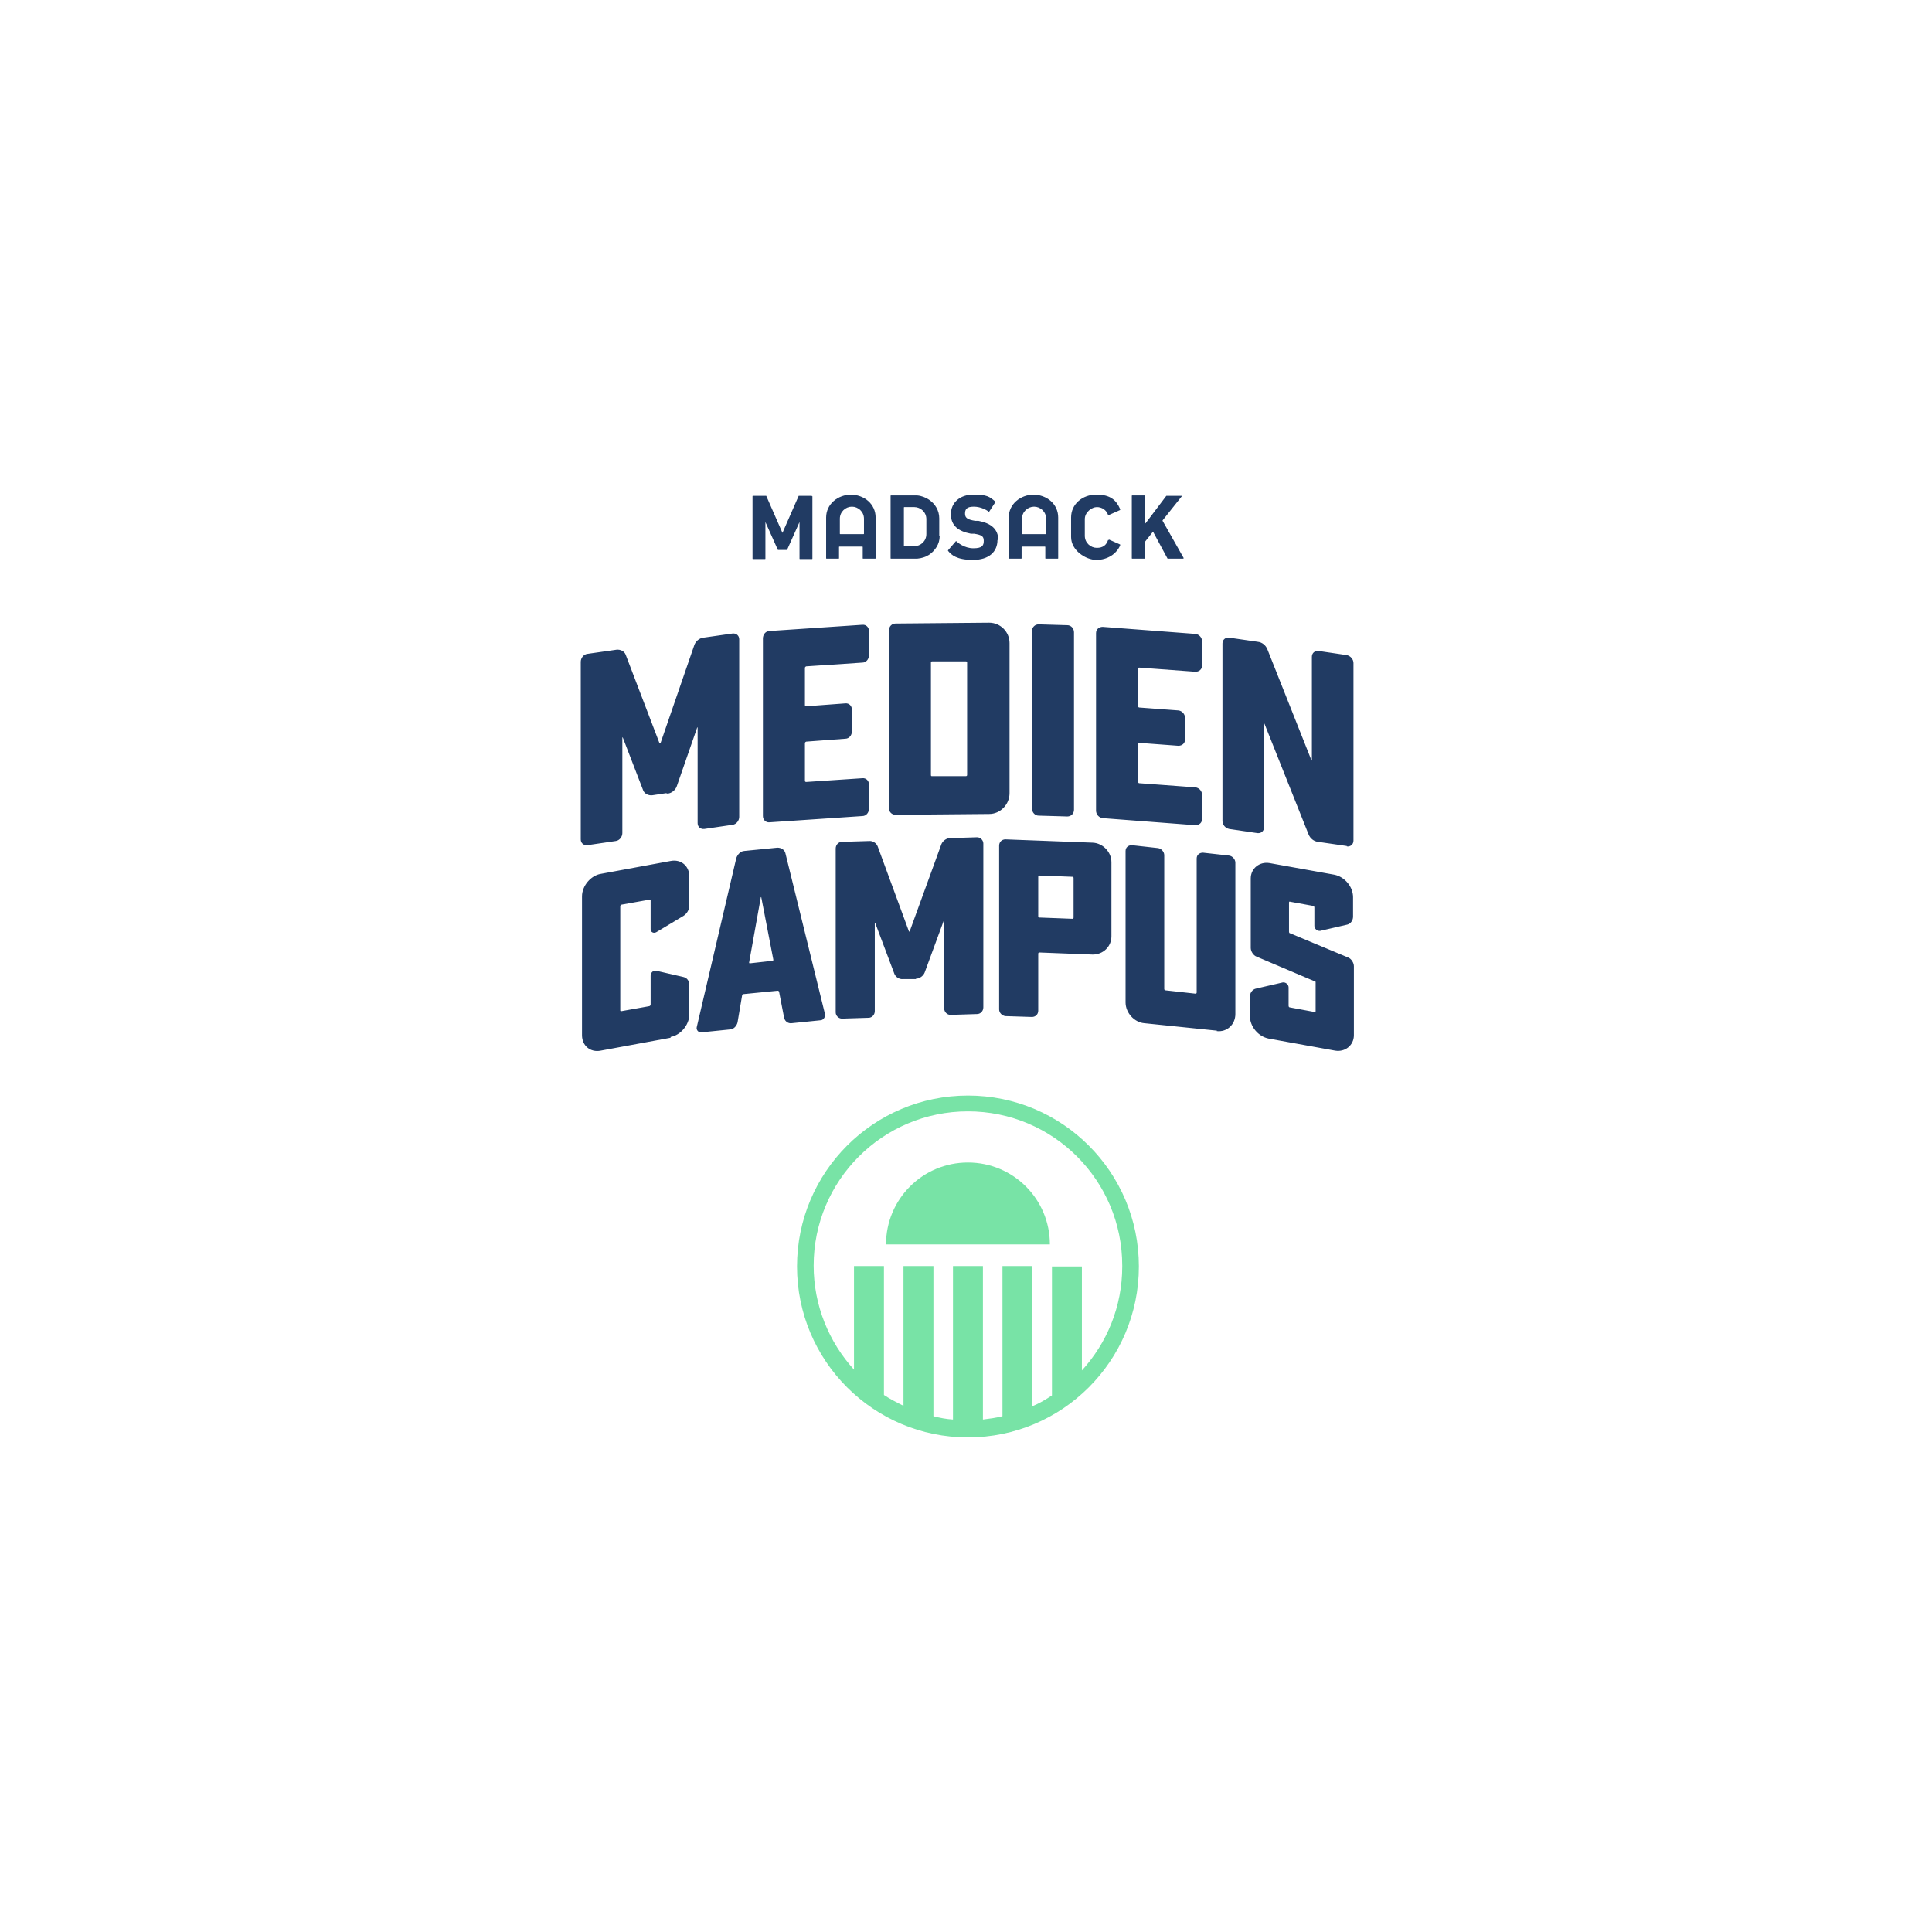
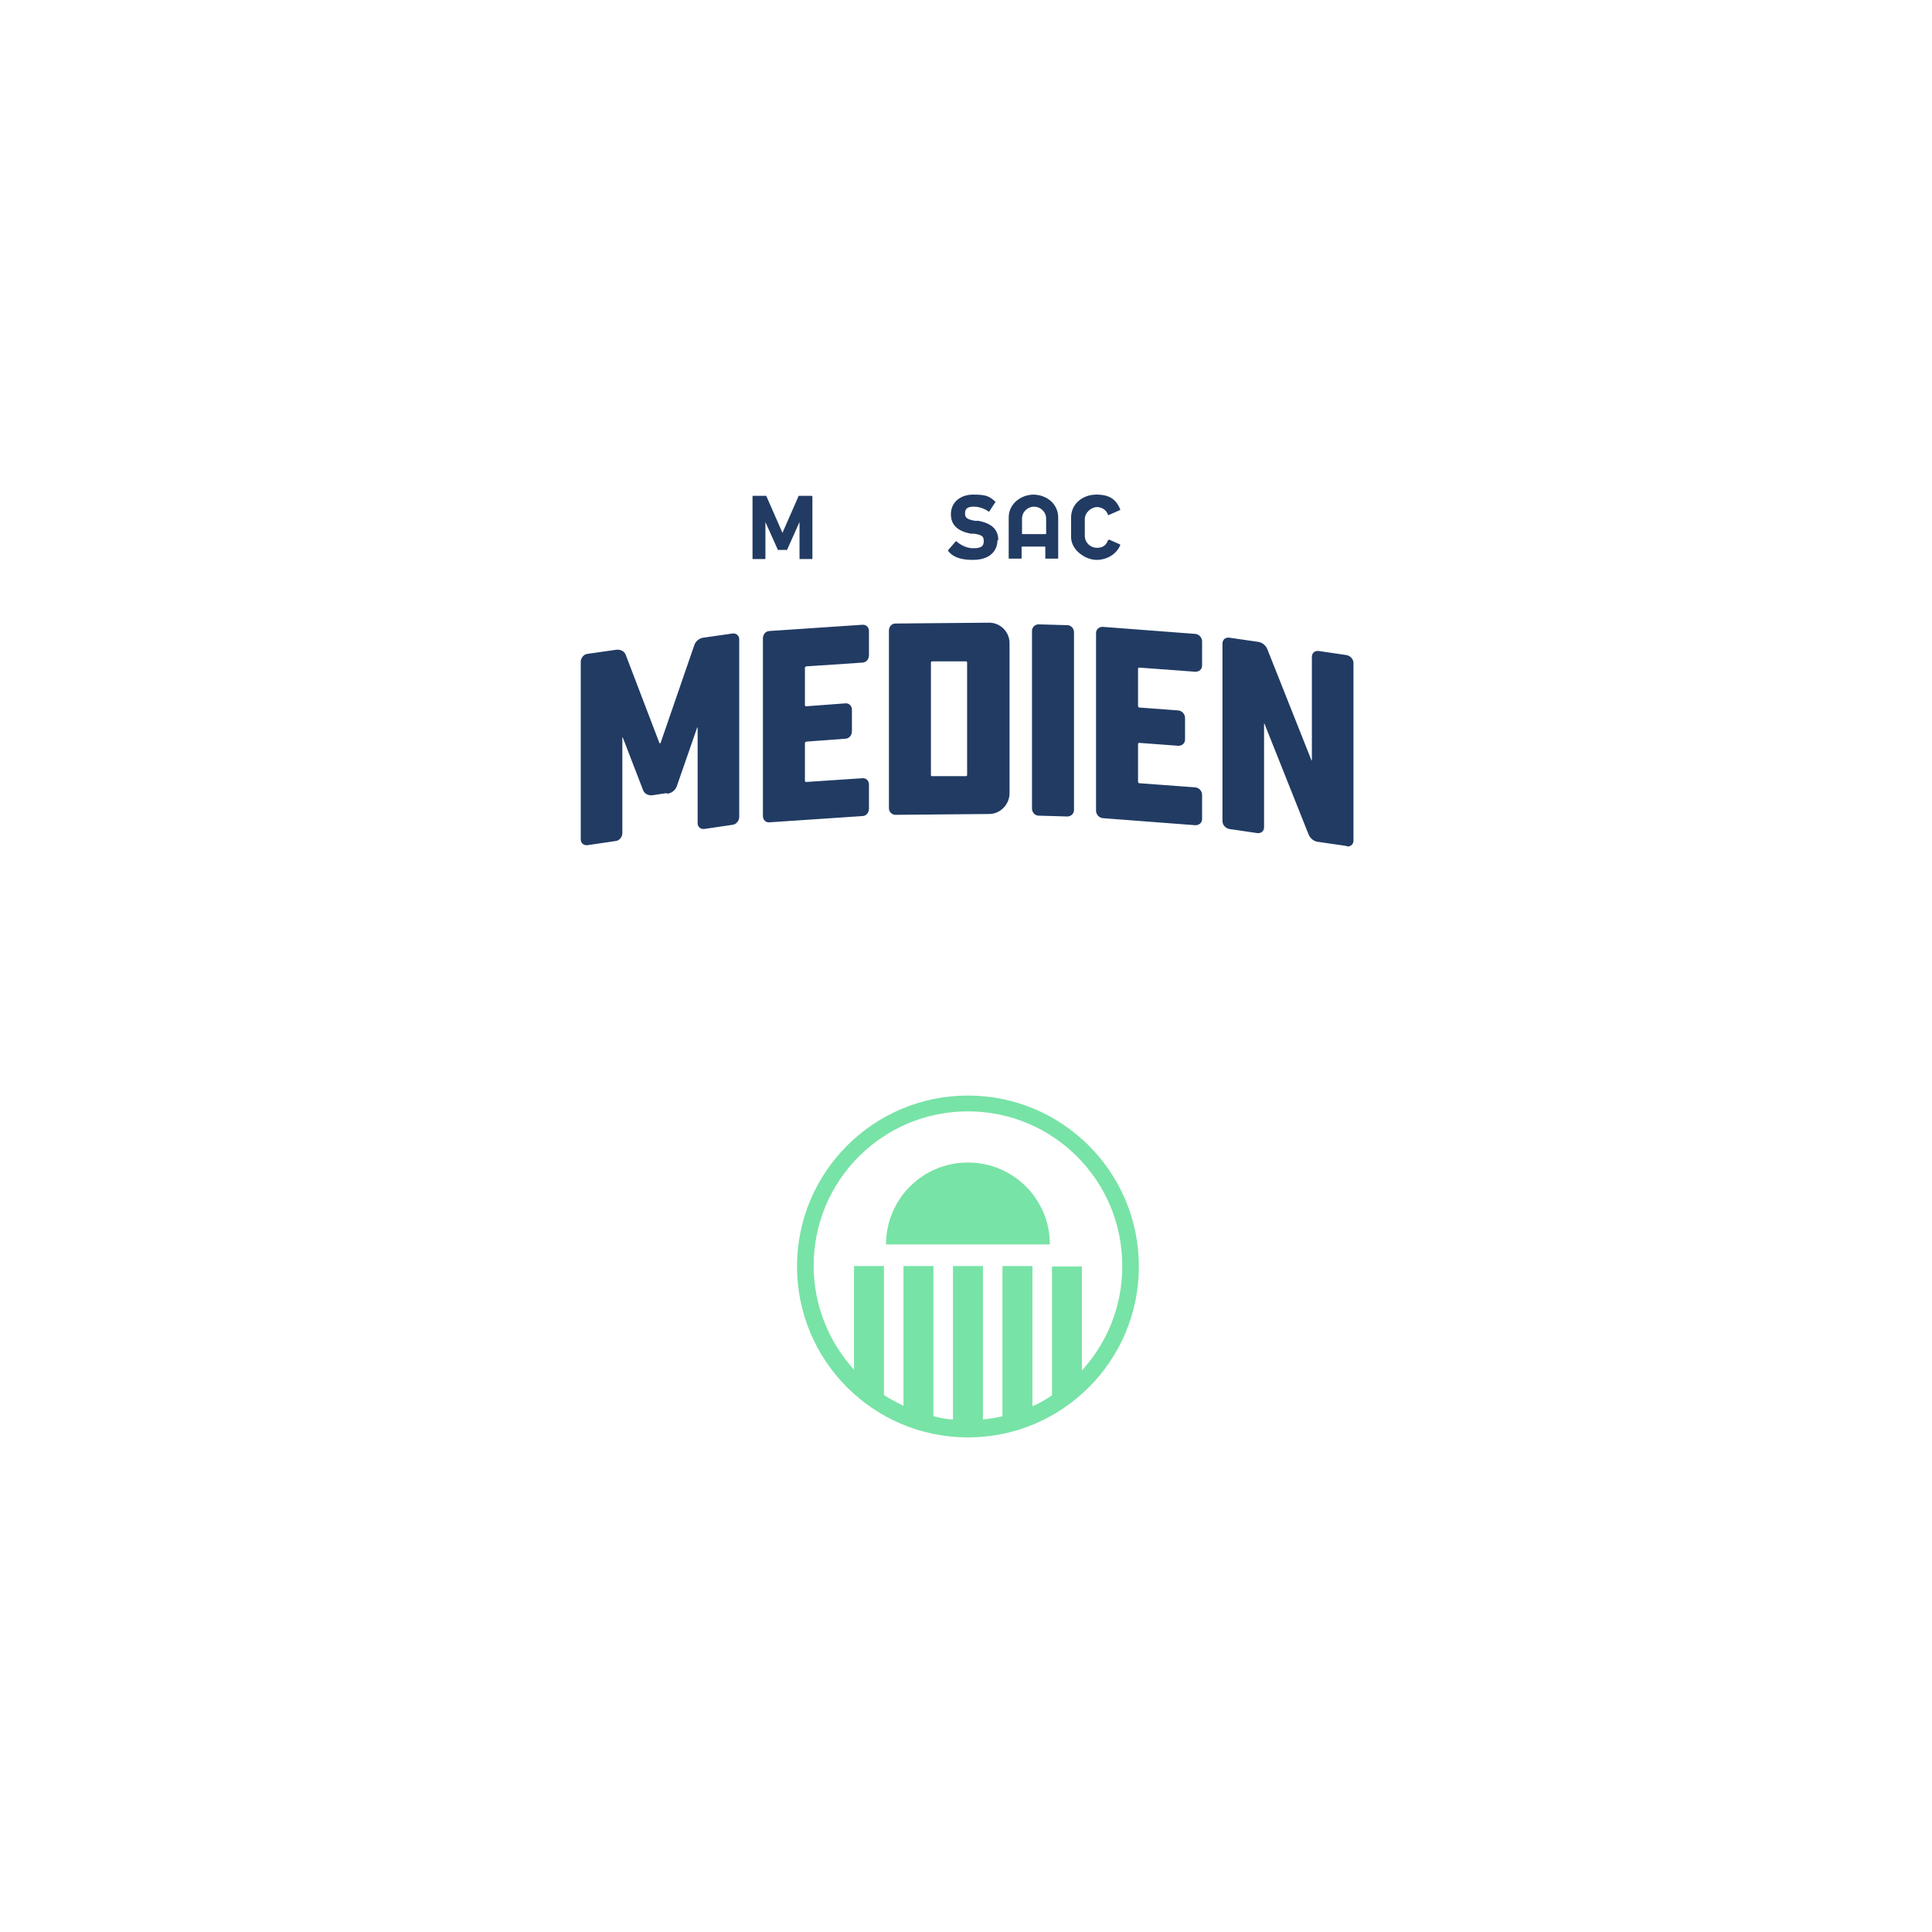
<svg xmlns="http://www.w3.org/2000/svg" width="500px" height="500px" viewBox="0 0 500 500" version="1.1">
  <title>Artboard Copy 4</title>
  <g id="Artboard-Copy-4" stroke="none" stroke-width="1" fill="none" fill-rule="evenodd">
    <g id="MADSACK_Medien-Campus_Logo_Digital_Farbig" transform="translate(150.3, 128)" fill-rule="nonzero">
      <path d="M22.495,77.387 C23.571,77.279 24.54,76.418 24.863,75.449 L30.137,60.273 C30.137,60.273 30.244,60.273 30.244,60.273 L30.244,85.029 C30.244,85.997 30.998,86.643 31.966,86.536 L39.285,85.459 C40.254,85.352 41.007,84.383 41.007,83.414 L41.007,37.456 C41.007,36.487 40.254,35.841 39.285,35.949 L31.751,37.025 C30.675,37.133 29.706,37.994 29.383,38.963 L20.665,64.256 C20.665,64.363 20.45,64.471 20.342,64.256 L11.624,41.438 C11.301,40.577 10.333,40.039 9.256,40.146 L1.722,41.223 C0.753,41.33 0,42.299 0,43.268 L0,89.226 C0,90.195 0.753,90.841 1.722,90.733 L9.041,89.657 C10.01,89.549 10.763,88.581 10.763,87.612 L10.763,62.857 C10.763,62.857 10.763,62.857 10.871,62.857 L16.145,76.526 C16.468,77.387 17.436,77.925 18.512,77.817 L22.064,77.279 L22.064,77.279 L22.495,77.387 Z M72.866,83.199 C73.835,83.199 74.588,82.338 74.588,81.262 L74.588,75.019 C74.588,74.05 73.835,73.297 72.866,73.404 L58.336,74.373 C58.121,74.373 58.013,74.266 58.013,74.05 L58.013,64.363 C58.013,64.148 58.121,64.041 58.336,63.933 L68.453,63.18 C69.422,63.18 70.175,62.318 70.175,61.242 L70.175,55.645 C70.175,54.677 69.422,53.923 68.453,54.031 L58.336,54.784 C58.121,54.784 58.013,54.677 58.013,54.461 L58.013,44.882 C58.013,44.667 58.121,44.559 58.336,44.452 L72.866,43.483 C73.835,43.483 74.588,42.622 74.588,41.546 L74.588,35.303 C74.588,34.334 73.835,33.581 72.866,33.689 L48.864,35.303 C47.896,35.303 47.142,36.164 47.142,37.24 L47.142,83.199 C47.142,84.168 47.896,84.921 48.864,84.813 L72.866,83.199 L72.866,83.199 L72.866,83.199 Z M105.693,82.661 C108.599,82.661 110.967,80.185 110.967,77.279 L110.967,38.424 C110.967,35.518 108.599,33.15 105.693,33.15 L81.476,33.366 C80.508,33.366 79.754,34.119 79.754,35.195 L79.754,81.154 C79.754,82.123 80.508,82.876 81.476,82.876 L105.693,82.661 L105.693,82.661 Z M99.666,43.16 C99.881,43.16 99.989,43.268 99.989,43.483 L99.989,72.543 C99.989,72.759 99.881,72.866 99.666,72.866 L90.948,72.866 C90.733,72.866 90.625,72.866 90.625,72.543 L90.625,43.483 C90.625,43.268 90.733,43.16 90.948,43.16 L99.666,43.16 Z M125.928,83.307 C126.897,83.307 127.65,82.553 127.65,81.584 L127.65,35.626 C127.65,34.657 126.897,33.796 125.928,33.796 L118.501,33.581 C117.533,33.581 116.779,34.334 116.779,35.303 L116.779,81.262 C116.779,82.23 117.533,83.091 118.501,83.091 L125.928,83.307 L125.928,83.307 Z M159.078,85.567 C160.047,85.567 160.8,84.921 160.8,83.952 L160.8,77.71 C160.8,76.741 160.047,75.88 159.078,75.772 L144.548,74.696 C144.333,74.696 144.225,74.481 144.225,74.266 L144.225,64.579 C144.225,64.363 144.333,64.256 144.548,64.256 L154.665,65.009 C155.634,65.009 156.388,64.363 156.388,63.395 L156.388,57.798 C156.388,56.829 155.634,55.968 154.665,55.861 L144.548,55.107 C144.333,55.107 144.225,54.892 144.225,54.677 L144.225,45.097 C144.225,44.882 144.333,44.775 144.548,44.775 L159.078,45.851 C160.047,45.851 160.8,45.205 160.8,44.236 L160.8,37.994 C160.8,37.025 160.047,36.164 159.078,36.056 L135.077,34.227 C134.108,34.227 133.355,34.873 133.355,35.841 L133.355,81.8 C133.355,82.768 134.108,83.629 135.077,83.737 L159.078,85.567 L159.078,85.567 L159.078,85.567 Z M198.256,91.056 C199.225,91.164 199.978,90.518 199.978,89.549 L199.978,43.591 C199.978,42.622 199.225,41.761 198.256,41.546 L190.937,40.469 C189.968,40.362 189.215,41.007 189.215,41.976 L189.215,68.776 C189.215,68.776 189.215,68.884 189.107,68.776 L177.698,40.039 C177.268,38.963 176.299,38.209 175.223,38.101 L167.796,37.025 C166.828,36.918 166.074,37.563 166.074,38.532 L166.074,84.491 C166.074,85.459 166.828,86.32 167.796,86.536 L175.115,87.612 C176.084,87.719 176.837,87.074 176.837,86.105 L176.837,59.305 C176.837,59.305 176.837,59.197 176.945,59.305 L188.354,87.935 C188.784,89.011 189.753,89.764 190.829,89.872 L198.256,90.948 L198.256,90.948 L198.256,91.056 Z" id="Shape" fill="#213B63" />
      <path d="M59.95,0.431 L59.95,16.575 C59.95,16.575 59.95,16.683 59.843,16.683 L56.721,16.683 C56.721,16.683 56.614,16.683 56.614,16.575 L56.614,7.104 C56.614,7.104 56.614,7.104 56.614,7.104 L53.385,14.315 C53.385,14.315 53.385,14.315 53.277,14.315 L51.125,14.315 C51.125,14.315 51.125,14.315 51.017,14.315 L47.788,7.104 C47.788,7.104 47.788,7.104 47.788,7.104 L47.788,16.575 C47.788,16.575 47.788,16.683 47.68,16.683 L44.559,16.683 C44.559,16.683 44.452,16.683 44.452,16.575 L44.452,0.431 C44.452,0.431 44.452,0.323 44.559,0.323 L47.896,0.323 C47.896,0.323 48.003,0.323 48.003,0.323 L52.201,9.902 C52.201,9.902 52.201,9.902 52.201,9.902 L56.399,0.323 C56.399,0.323 56.399,0.323 56.506,0.323 L59.735,0.323 C59.735,0.323 59.843,0.323 59.843,0.431" id="Path" fill="#213B63" />
-       <path d="M73.081,10.225 L67.162,10.225 C67.162,10.225 67.054,10.225 67.054,10.117 L67.054,6.243 C67.054,4.413 68.561,3.121 70.175,3.121 C71.79,3.121 73.297,4.413 73.297,6.243 L73.297,10.117 C73.297,10.117 73.297,10.225 73.189,10.225 M70.068,0 C66.516,0 63.502,2.476 63.502,5.92 L63.502,16.468 C63.502,16.468 63.502,16.575 63.61,16.575 L66.731,16.575 C66.731,16.575 66.839,16.575 66.839,16.468 L66.839,13.562 C66.839,13.562 66.839,13.454 66.946,13.454 L72.866,13.454 C72.866,13.454 72.974,13.454 72.974,13.562 L72.974,16.468 C72.974,16.468 72.974,16.575 73.081,16.575 L76.203,16.575 C76.203,16.575 76.31,16.575 76.31,16.468 L76.31,5.92 C76.31,2.476 73.404,0 69.745,0" id="Shape" fill="#213B63" />
-       <path d="M155.849,16.575 L151.975,16.575 C151.975,16.575 151.975,16.575 151.867,16.575 L148.1,9.579 L148.1,9.579 C148.1,9.579 146.055,12.162 146.055,12.162 C146.055,12.162 146.055,12.162 146.055,12.27 L146.055,16.468 C146.055,16.468 146.055,16.575 145.947,16.575 L142.718,16.575 C142.718,16.575 142.611,16.575 142.611,16.468 L142.611,0.323 C142.611,0.323 142.611,0.215 142.718,0.215 L145.947,0.215 C145.947,0.215 146.055,0.215 146.055,0.323 L146.055,7.427 C146.055,7.427 146.055,7.427 146.163,7.427 L151.544,0.323 C151.544,0.323 151.544,0.323 151.759,0.323 L155.634,0.323 C155.634,0.323 155.634,0.323 155.634,0.323 L150.575,6.673 C150.575,6.673 150.575,6.673 150.575,6.781 L156.065,16.468 C156.065,16.468 156.065,16.468 156.065,16.468" id="Path" fill="#213B63" />
      <path d="M107.846,11.732 C107.846,14.745 105.693,16.898 101.496,16.898 C97.298,16.898 95.899,15.607 95.038,14.53 C95.038,14.53 95.038,14.53 95.038,14.423 L97.083,12.055 C97.083,12.055 97.083,12.055 97.191,12.055 C97.513,12.378 99.236,13.884 101.603,13.884 C103.971,13.884 104.294,13.131 104.294,11.947 C104.294,10.763 103.756,10.44 101.819,10.117 L100.958,10.117 C97.621,9.472 95.791,7.965 95.791,5.059 C95.791,2.153 98.052,0 101.603,0 C105.155,0 105.801,0.538 107.308,1.83 C107.308,1.83 107.308,1.83 107.308,1.937 L105.693,4.413 C105.693,4.413 105.693,4.413 105.586,4.413 C105.155,4.09 103.648,3.121 101.711,3.121 C99.774,3.121 99.451,3.875 99.451,4.951 C99.451,6.027 100.097,6.458 102.034,6.781 L102.895,6.781 C106.232,7.427 108.061,8.933 108.061,11.839" id="Path" fill="#213B63" />
-       <path d="M92.778,10.655 L92.778,6.135 C92.778,4.09 91.701,2.368 90.087,1.292 C89.226,0.753 88.257,0.323 87.073,0.215 C87.073,0.215 86.212,0.215 86.212,0.215 L80.293,0.215 C80.293,0.215 80.185,0.215 80.185,0.323 L80.185,16.468 C80.185,16.468 80.185,16.575 80.293,16.575 L86.212,16.575 C86.212,16.575 86.966,16.575 87.073,16.575 C88.257,16.468 89.226,16.145 90.087,15.607 C91.701,14.53 92.885,12.808 92.885,10.763 M89.441,6.458 L89.441,10.225 C89.441,12.055 87.934,13.346 86.32,13.346 L83.737,13.346 C83.737,13.346 83.629,13.346 83.629,13.239 L83.629,3.337 C83.629,3.337 83.629,3.229 83.737,3.229 L86.32,3.229 C87.934,3.229 89.441,4.521 89.441,6.35" id="Shape" fill="#213B63" />
      <path d="M120.224,10.225 L114.304,10.225 C114.304,10.225 114.196,10.225 114.196,10.117 L114.196,6.243 C114.196,4.413 115.703,3.121 117.318,3.121 C118.932,3.121 120.439,4.413 120.439,6.243 L120.439,10.117 C120.439,10.117 120.439,10.225 120.331,10.225 M117.318,0 C113.766,0 110.752,2.476 110.752,5.92 L110.752,16.468 C110.752,16.468 110.752,16.575 110.86,16.575 L113.981,16.575 C113.981,16.575 114.089,16.575 114.089,16.468 L114.089,13.562 C114.089,13.562 114.089,13.454 114.196,13.454 L120.116,13.454 C120.116,13.454 120.224,13.454 120.224,13.562 L120.224,16.468 C120.224,16.468 120.224,16.575 120.331,16.575 L123.452,16.575 C123.452,16.575 123.56,16.575 123.56,16.468 L123.56,5.92 C123.56,2.476 120.654,0 116.995,0" id="Shape" fill="#213B63" />
      <path d="M136.691,11.624 L139.597,12.916 C139.597,12.916 139.597,12.916 139.597,13.131 C138.628,15.391 136.261,16.898 133.462,16.898 C130.664,16.898 126.897,14.423 126.897,10.978 L126.897,5.92 C126.897,2.476 129.803,0 133.462,0 C137.122,0 138.628,1.507 139.597,3.767 C139.597,3.767 139.597,3.875 139.597,3.982 L136.691,5.274 C136.691,5.274 136.583,5.274 136.476,5.274 C136.045,3.982 134.861,3.229 133.57,3.229 C132.278,3.229 130.448,4.521 130.448,6.35 L130.448,10.655 C130.448,12.485 131.955,13.777 133.57,13.777 C135.184,13.777 136.045,13.023 136.476,11.732 C136.476,11.732 136.476,11.732 136.691,11.732" id="Path" fill="#213B63" />
-       <path d="M23.248,140.351 C25.831,139.921 28.092,137.23 28.092,134.539 L28.092,126.897 C28.092,125.929 27.553,125.067 26.585,124.852 L19.589,123.238 C18.835,123.022 18.082,123.668 18.082,124.529 L18.082,131.956 C18.082,132.171 17.974,132.279 17.759,132.386 L10.548,133.678 C10.333,133.678 10.225,133.678 10.225,133.463 L10.225,106.555 C10.225,106.34 10.333,106.232 10.548,106.124 L17.759,104.833 C17.974,104.833 18.082,104.833 18.082,105.048 L18.082,112.475 C18.082,113.228 18.835,113.659 19.589,113.228 L26.585,109.03 C27.446,108.492 28.092,107.416 28.092,106.447 L28.092,98.805 C28.092,96.115 25.939,94.285 23.248,94.823 L5.166,98.16 C2.583,98.59 0.323,101.281 0.323,103.972 L0.323,139.921 C0.323,142.611 2.476,144.441 5.166,143.903 L23.248,140.566 L23.248,140.566 L23.248,140.351 Z M42.299,92.24 C41.438,92.24 40.577,93.101 40.254,94.07 L30.029,137.768 C29.814,138.521 30.46,139.275 31.213,139.167 L38.639,138.414 C39.5,138.414 40.362,137.553 40.577,136.584 L41.761,129.588 C41.761,129.373 41.976,129.265 42.191,129.265 L50.909,128.404 C51.125,128.404 51.232,128.404 51.34,128.727 L52.631,135.4 C52.847,136.369 53.708,136.907 54.569,136.799 L61.995,136.046 C62.856,136.046 63.395,135.077 63.179,134.324 L52.954,92.778 C52.739,91.917 51.878,91.379 50.909,91.379 L42.191,92.24 L42.191,92.24 L42.299,92.24 Z M49.833,120.332 C49.833,120.547 49.833,120.655 49.618,120.655 L43.806,121.3 C43.698,121.3 43.483,121.3 43.59,120.978 L46.604,104.187 C46.604,104.187 46.712,104.187 46.712,104.187 L49.833,120.332 L49.833,120.332 L49.833,120.332 Z M86.75,125.283 C87.719,125.283 88.688,124.529 89.011,123.668 L93.962,110.214 C93.962,110.214 94.069,110.214 94.069,110.214 L94.069,133.032 C94.069,133.893 94.823,134.647 95.684,134.647 L102.572,134.431 C103.433,134.431 104.187,133.678 104.187,132.709 L104.187,90.303 C104.187,89.442 103.433,88.688 102.572,88.688 L95.576,88.903 C94.607,88.903 93.639,89.657 93.316,90.518 L85.136,113.013 C85.136,113.12 84.921,113.12 84.921,113.013 L76.848,91.056 C76.525,90.195 75.557,89.549 74.588,89.657 L67.592,89.872 C66.731,89.872 65.978,90.625 65.978,91.594 L65.978,134.001 C65.978,134.862 66.731,135.615 67.592,135.615 L74.48,135.4 C75.342,135.4 76.095,134.647 76.095,133.678 L76.095,110.86 C76.095,110.86 76.095,110.86 76.203,110.86 L81.154,123.991 C81.476,124.852 82.445,125.498 83.414,125.39 L86.75,125.39 L86.75,125.283 Z M116.779,135.185 C117.64,135.185 118.394,134.539 118.394,133.57 L118.394,118.825 C118.394,118.61 118.501,118.502 118.717,118.502 L132.493,119.04 C135.184,119.04 137.337,116.995 137.337,114.304 L137.337,95.146 C137.337,92.455 135.077,90.195 132.493,90.087 L109.891,89.226 C109.03,89.226 108.277,89.872 108.277,90.841 L108.277,133.247 C108.277,134.109 109.03,134.862 109.891,134.97 L116.779,135.185 L116.779,135.185 L116.779,135.185 Z M127.22,98.913 C127.435,98.913 127.542,99.021 127.542,99.236 L127.542,109.461 C127.542,109.676 127.435,109.784 127.22,109.784 L118.717,109.461 C118.501,109.461 118.394,109.353 118.394,109.138 L118.394,98.913 C118.394,98.698 118.501,98.59 118.717,98.59 L127.22,98.913 L127.22,98.913 Z M164.567,138.844 C167.258,139.167 169.411,137.122 169.411,134.431 L169.411,95.254 C169.411,94.393 168.657,93.532 167.796,93.424 L161.016,92.67 C160.155,92.67 159.401,93.209 159.401,94.177 L159.401,128.835 C159.401,129.05 159.294,129.157 159.078,129.157 L151.329,128.296 C151.114,128.296 151.006,128.081 151.006,127.974 L151.006,93.316 C151.006,92.455 150.253,91.594 149.392,91.487 L142.611,90.733 C141.75,90.733 140.996,91.271 140.996,92.24 L140.996,131.418 C140.996,134.109 143.257,136.584 145.84,136.799 L164.675,138.737 L164.675,138.737 L164.567,138.844 Z M189.861,125.821 C190.076,125.821 190.184,126.036 190.184,126.251 L190.184,133.678 C190.184,133.893 190.076,134.001 189.861,133.893 L183.51,132.709 C183.295,132.709 183.188,132.494 183.188,132.279 L183.188,127.543 C183.188,126.79 182.434,126.144 181.681,126.251 L174.685,127.866 C173.824,128.081 173.178,128.942 173.178,129.911 L173.178,134.97 C173.178,137.66 175.331,140.243 178.021,140.782 L195.242,143.903 C197.825,144.333 200.086,142.504 200.086,139.921 L200.086,122.054 C200.086,121.193 199.44,120.116 198.579,119.794 L183.618,113.551 C183.403,113.551 183.295,113.336 183.295,113.12 L183.295,105.586 C183.295,105.371 183.403,105.263 183.618,105.371 L189.538,106.447 C189.753,106.447 189.861,106.663 189.861,106.878 L189.861,111.614 C189.861,112.367 190.614,113.013 191.368,112.905 L198.364,111.291 C199.225,111.075 199.87,110.214 199.87,109.246 L199.87,104.187 C199.87,101.496 197.718,98.913 195.027,98.375 L178.237,95.361 C175.653,94.931 173.393,96.76 173.393,99.344 L173.393,117.318 C173.393,118.179 174.039,119.255 174.9,119.578 L189.861,125.929 L189.861,125.929 L189.861,125.821 Z" id="Shape" fill="#213B63" />
      <path d="M79.001,194.059 L121.408,194.059 C121.408,182.327 111.936,172.856 100.204,172.856 C88.472,172.856 79.001,182.327 79.001,194.059 M140.135,199.764 C140.135,210.204 136.153,219.568 129.695,226.671 L129.695,199.764 C129.695,199.764 121.946,199.764 121.946,199.764 L121.946,233.129 C120.331,234.206 118.717,235.174 116.887,235.928 L116.887,199.656 L109.138,199.656 L109.138,238.511 C107.523,238.941 105.801,239.157 104.079,239.372 L104.079,199.656 L96.33,199.656 L96.33,239.372 C94.607,239.264 92.885,238.941 91.271,238.511 L91.271,199.656 L83.521,199.656 L83.521,235.82 C81.799,234.959 80.077,234.098 78.463,233.022 L78.463,199.656 L70.713,199.656 L70.713,226.456 C64.256,219.352 60.273,209.881 60.273,199.548 C60.273,177.484 78.14,159.617 100.204,159.617 C122.269,159.617 140.135,177.484 140.135,199.548 M144.44,199.764 C144.44,175.331 124.636,155.527 100.204,155.527 C75.772,155.527 55.968,175.331 55.968,199.764 C55.968,224.196 75.772,244 100.204,244 C124.636,244 144.44,224.196 144.44,199.764" id="Shape" fill="#78E3A6" />
    </g>
  </g>
</svg>